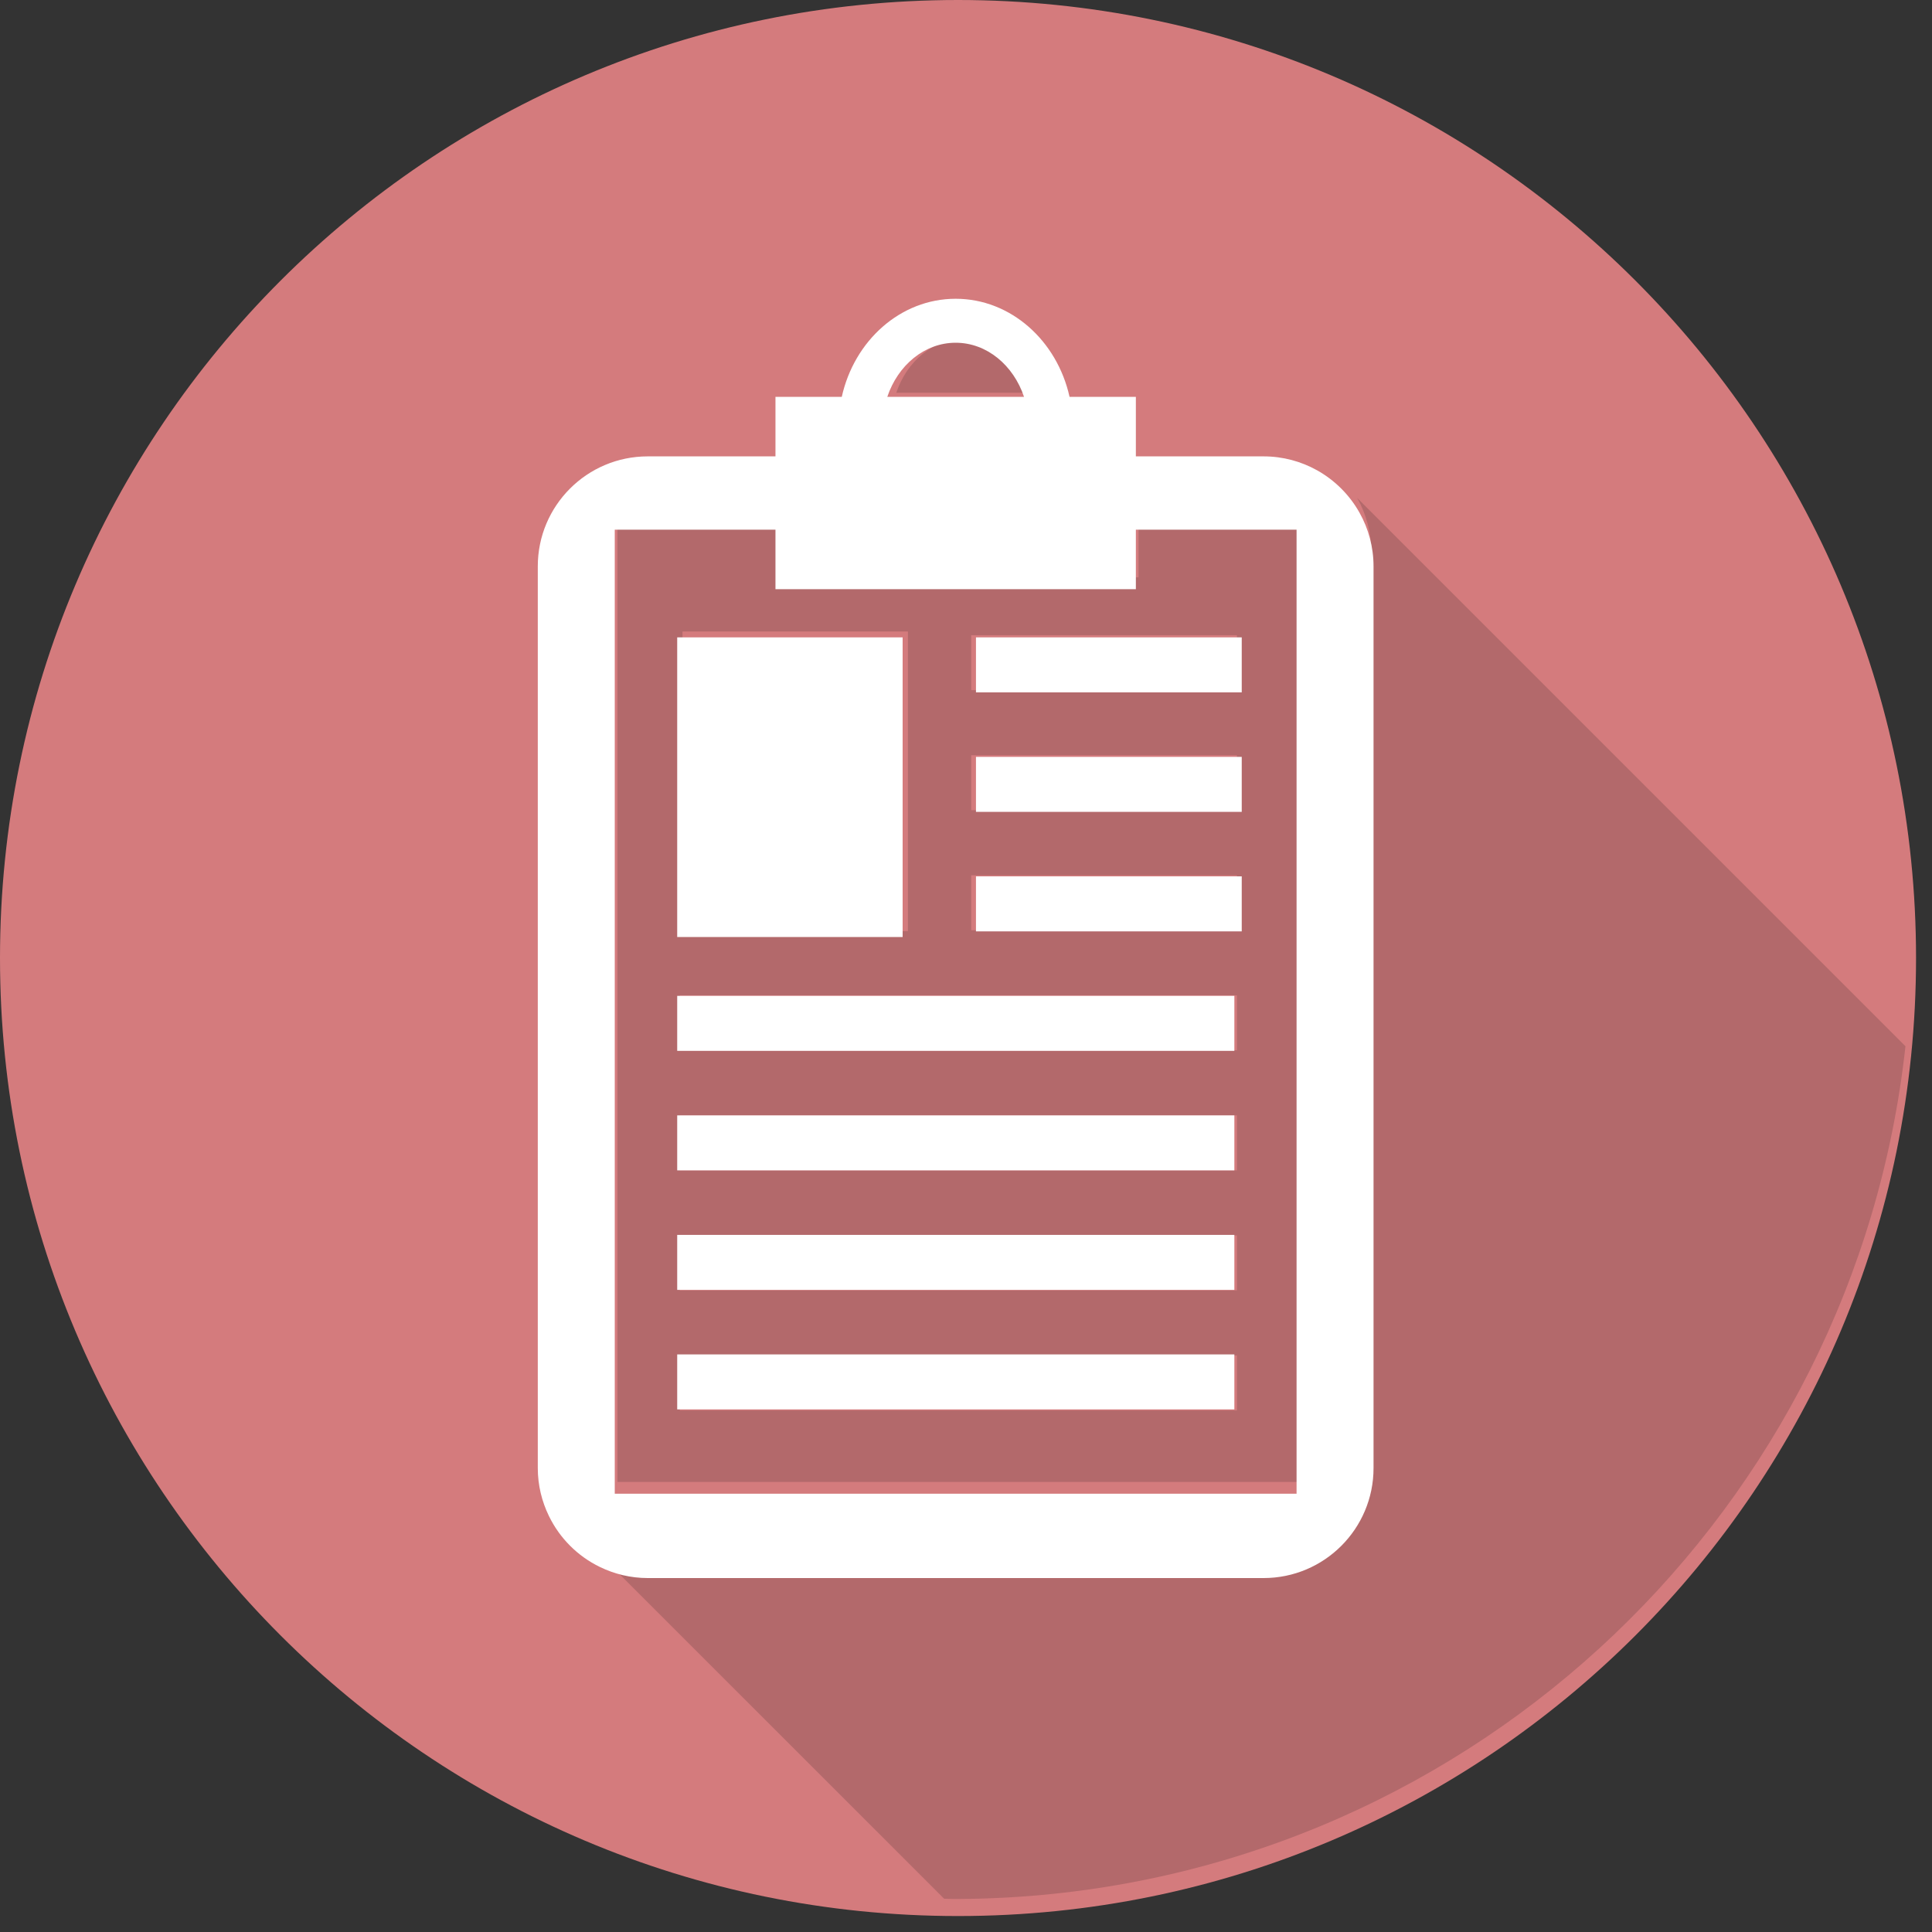
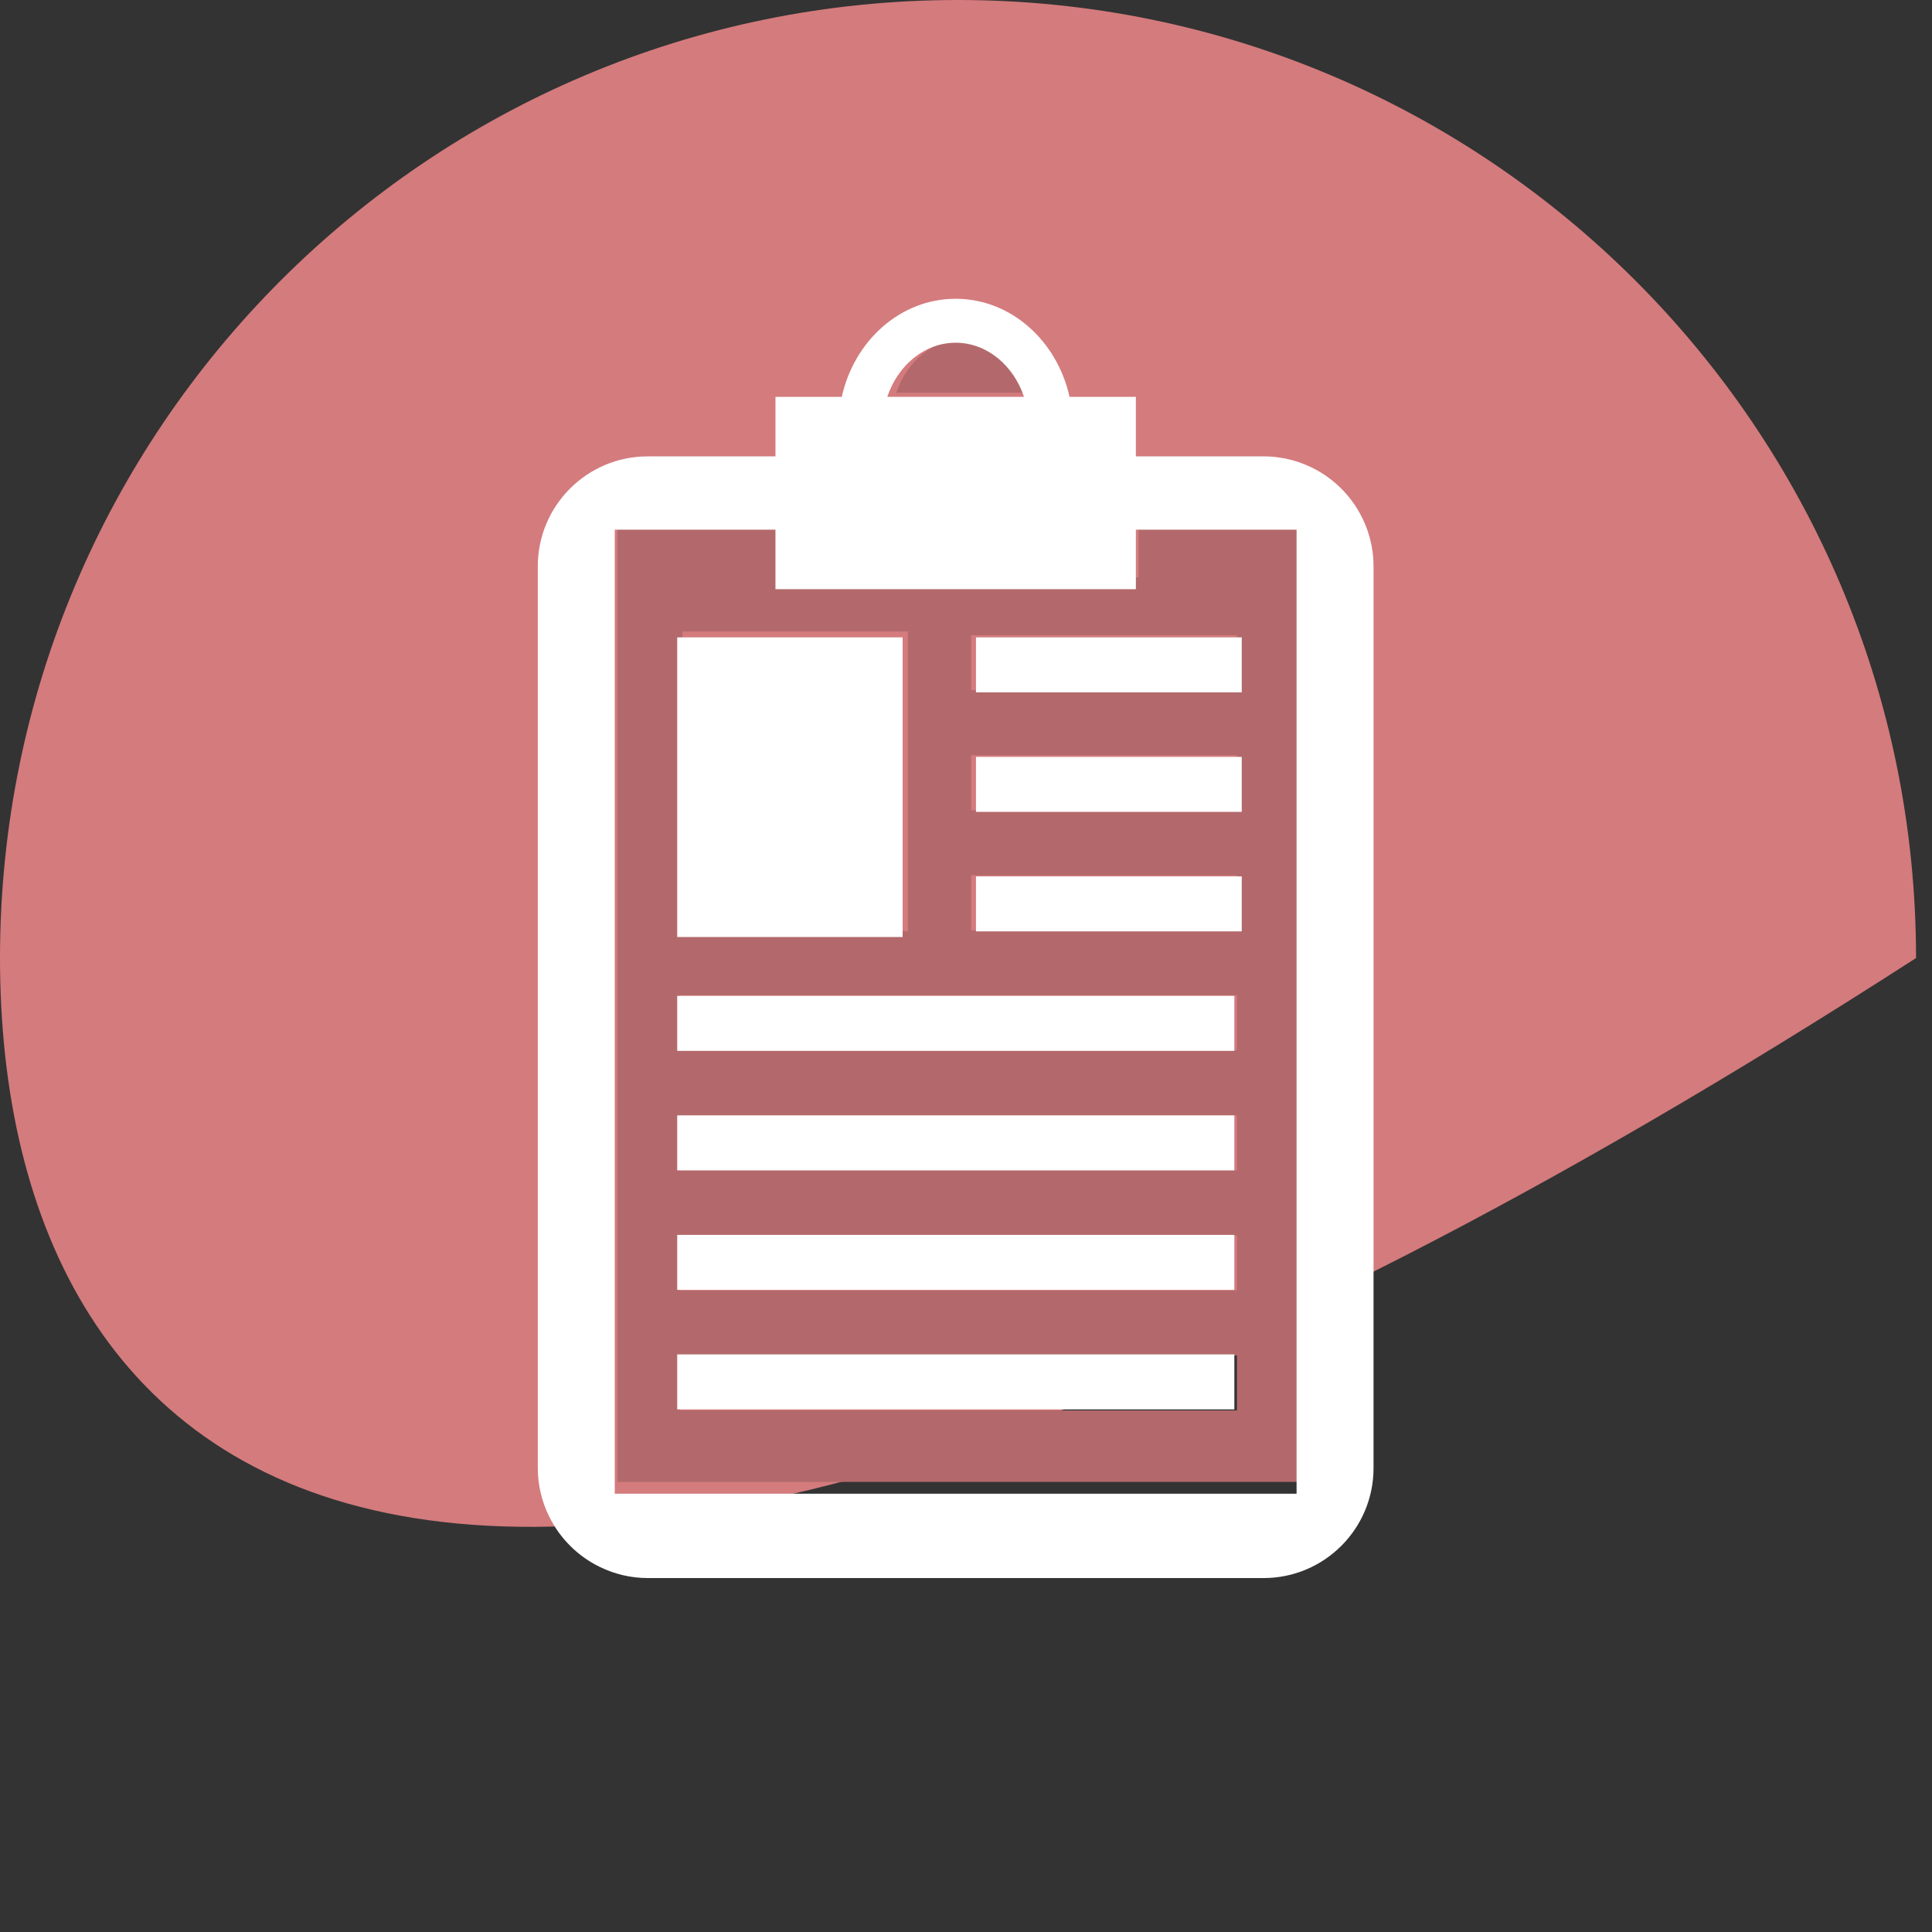
<svg xmlns="http://www.w3.org/2000/svg" width="50px" height="50px" viewBox="0 0 50 50" version="1.1">
  <rect x="0" y="0" width="50" height="50" fill="#333333" stroke="none" />
  <title>Group 11</title>
  <desc>Created with Sketch.</desc>
  <defs />
  <g id="Touchpoints-Facility" stroke="none" stroke-width="1" fill="none" fill-rule="evenodd">
    <g id="Artboard" transform="translate(-413, -1420)">
      <g id="Heartbeat" transform="translate(0, 1369)">
        <g id="Group-11" transform="translate(413, 51)">
-           <path d="M49.587,24.794 C49.587,38.487 38.487,49.587 24.794,49.587 C11.101,49.587 -3.55271368e-15,38.487 -3.55271368e-15,24.794 C-3.55271368e-15,11.101 11.101,-1.42108547e-14 24.794,-1.42108547e-14 C38.487,-1.42108547e-14 49.587,11.101 49.587,24.794" id="Fill-12" fill="#D47B7D" />
+           <path d="M49.587,24.794 C11.101,49.587 -3.55271368e-15,38.487 -3.55271368e-15,24.794 C-3.55271368e-15,11.101 11.101,-1.42108547e-14 24.794,-1.42108547e-14 C38.487,-1.42108547e-14 49.587,11.101 49.587,24.794" id="Fill-12" fill="#D47B7D" />
          <path d="M24.742,49.526 L24.742,49.526 L24.781,49.526 L24.742,49.526 M24.794,49.526 L24.82,49.526 L24.794,49.526 M24.836,49.526 L24.859,49.526 L24.836,49.526 M24.875,49.526 L24.897,49.526 L24.875,49.526 M24.914,49.526 L24.936,49.526 L24.914,49.526 M24.954,49.525 L24.975,49.525 L24.954,49.525 M24.993,49.525 C24.999,49.525 25.007,49.525 25.014,49.525 C25.007,49.525 24.999,49.525 24.993,49.525 M25.031,49.525 C25.038,49.525 25.045,49.525 25.052,49.524 C25.045,49.525 25.039,49.525 25.031,49.525 M25.071,49.524 C25.077,49.524 25.085,49.524 25.091,49.524 C25.085,49.524 25.077,49.524 25.071,49.524 M25.109,49.524 C25.116,49.524 25.123,49.524 25.129,49.523 C25.123,49.524 25.116,49.524 25.109,49.524 M25.148,49.523 C25.155,49.523 25.162,49.523 25.169,49.523 C25.161,49.523 25.155,49.523 25.148,49.523 M25.187,49.523 C25.193,49.522 25.201,49.522 25.207,49.522 C25.2,49.522 25.194,49.522 25.187,49.523 M25.226,49.522 C25.233,49.522 25.239,49.522 25.247,49.521 C25.24,49.522 25.232,49.522 25.226,49.522 M25.264,49.521 C25.272,49.521 25.281,49.521 25.29,49.521 C25.281,49.521 25.273,49.521 25.264,49.521 M25.318,49.52 C25.325,49.52 25.333,49.52 25.34,49.519 C25.334,49.52 25.325,49.52 25.318,49.52 M25.361,49.519 L25.378,49.519 L25.361,49.519 M25.4,49.518 L25.417,49.518 L25.4,49.518 M25.439,49.517 C25.443,49.516 25.45,49.516 25.455,49.516 C25.449,49.516 25.444,49.516 25.439,49.517 M25.477,49.515 C25.483,49.515 25.488,49.515 25.493,49.515 C25.488,49.515 25.482,49.515 25.477,49.515 M25.515,49.514 C25.521,49.514 25.526,49.514 25.531,49.514 C25.526,49.514 25.521,49.514 25.515,49.514 M25.554,49.513 C25.559,49.513 25.565,49.513 25.57,49.513 C25.564,49.513 25.559,49.513 25.554,49.513 M25.592,49.512 C25.598,49.512 25.602,49.512 25.608,49.511 C25.602,49.512 25.598,49.512 25.592,49.512 M25.631,49.511 C25.636,49.51 25.641,49.51 25.646,49.51 C25.641,49.51 25.636,49.51 25.631,49.511 M25.67,49.509 C25.674,49.509 25.678,49.509 25.682,49.509 C25.677,49.509 25.674,49.509 25.67,49.509 M25.708,49.508 C25.711,49.508 25.715,49.508 25.719,49.507 C25.715,49.508 25.712,49.508 25.708,49.508 M25.746,49.506 L25.754,49.506 L25.746,49.506 M25.968,49.496 L25.97,49.496 L25.968,49.496 M26.004,49.495 L26.008,49.495 L26.004,49.495 M26.041,49.493 L26.045,49.493 L26.041,49.493 M26.077,49.491 C26.079,49.491 26.081,49.491 26.083,49.491 C26.081,49.491 26.079,49.491 26.077,49.491 M26.115,49.489 C26.117,49.489 26.118,49.489 26.12,49.489 C26.118,49.489 26.117,49.489 26.115,49.489 M26.153,49.487 C26.155,49.487 26.155,49.487 26.156,49.487 C26.155,49.487 26.154,49.487 26.153,49.487 M26.191,49.485 L26.192,49.485 L26.191,49.485" id="Fill-13" fill="#DCDCD6" />
-           <path d="M24.672,49.145 L24.672,49.145 C24.592,49.145 24.513,49.14 24.434,49.139 L15.464,40.17 C15.839,40.352 16.258,40.457 16.703,40.457 L32.64,40.457 C34.212,40.457 35.486,39.182 35.486,37.611 L35.486,14.274 C35.486,13.77 35.354,13.297 35.124,12.887 L49.313,27.076 C48.008,39.014 38.232,48.406 26.122,49.104 L26.12,49.104 C26.109,49.105 26.097,49.105 26.086,49.106 C26.084,49.106 26.084,49.106 26.082,49.106 C26.071,49.107 26.06,49.107 26.049,49.108 C26.047,49.108 26.046,49.108 26.045,49.108 C26.034,49.109 26.023,49.109 26.012,49.11 C26.01,49.11 26.008,49.11 26.007,49.11 C25.996,49.111 25.985,49.111 25.975,49.112 L25.97,49.112 C25.959,49.112 25.948,49.113 25.937,49.114 L25.934,49.114 C25.922,49.114 25.911,49.115 25.899,49.115 L25.897,49.115 C25.826,49.119 25.754,49.122 25.683,49.125 L25.676,49.125 C25.666,49.126 25.658,49.126 25.648,49.126 C25.645,49.127 25.641,49.127 25.638,49.127 C25.629,49.127 25.62,49.128 25.611,49.128 C25.607,49.128 25.603,49.128 25.599,49.128 C25.591,49.129 25.583,49.129 25.575,49.129 C25.57,49.129 25.565,49.129 25.56,49.13 C25.553,49.13 25.545,49.13 25.537,49.13 C25.531,49.131 25.528,49.131 25.522,49.131 C25.514,49.131 25.507,49.131 25.499,49.132 C25.494,49.132 25.488,49.132 25.484,49.132 C25.476,49.132 25.468,49.133 25.461,49.133 C25.456,49.134 25.45,49.134 25.445,49.134 C25.437,49.134 25.43,49.134 25.423,49.134 C25.417,49.135 25.412,49.135 25.406,49.135 C25.399,49.135 25.391,49.135 25.385,49.136 C25.379,49.136 25.373,49.136 25.368,49.136 C25.36,49.136 25.354,49.136 25.346,49.137 L25.329,49.137 C25.323,49.137 25.314,49.137 25.308,49.138 L25.29,49.138 C25.283,49.138 25.277,49.138 25.27,49.138 C25.262,49.139 25.255,49.139 25.247,49.139 C25.238,49.139 25.228,49.139 25.219,49.14 C25.211,49.14 25.202,49.14 25.193,49.14 L25.176,49.14 C25.169,49.141 25.162,49.141 25.155,49.141 C25.149,49.141 25.143,49.141 25.137,49.141 C25.13,49.141 25.123,49.141 25.116,49.142 L25.098,49.142 C25.091,49.142 25.084,49.142 25.078,49.142 L25.059,49.142 C25.053,49.143 25.045,49.143 25.039,49.143 L25.021,49.143 C25.014,49.143 25.007,49.143 25,49.143 L24.981,49.143 C24.975,49.144 24.968,49.144 24.961,49.144 L24.943,49.144 C24.937,49.144 24.929,49.144 24.922,49.144 L24.904,49.144 L24.883,49.144 C24.877,49.144 24.872,49.145 24.865,49.145 L24.844,49.145 L24.827,49.145 L24.805,49.145 C24.799,49.145 24.793,49.145 24.788,49.145 L24.765,49.145 L24.749,49.145 L24.723,49.145 L24.71,49.145 L24.672,49.145" id="Fill-14" fill="#B3696B" />
          <path d="M33.624,38.352 L15.979,38.352 L15.979,13.402 L20.138,13.402 L20.138,14.942 L29.466,14.942 L29.466,13.402 L33.624,13.402 L33.624,38.352 L33.624,38.352 Z M17.592,36.502 L32.012,36.502 L32.012,35.079 L17.592,35.079 L17.592,36.502 Z M17.592,33.395 L32.012,33.395 L32.012,31.972 L17.592,31.972 L17.592,33.395 Z M17.592,30.289 L32.012,30.289 L32.012,28.865 L17.592,28.865 L17.592,30.289 Z M17.592,27.182 L32.012,27.182 L32.012,25.759 L17.592,25.759 L17.592,27.182 Z M17.663,24.098 L23.497,24.098 L23.497,16.343 L17.663,16.343 L17.663,24.098 Z M25.134,24.075 L32.012,24.075 L32.012,22.652 L25.134,22.652 L25.134,24.075 Z M25.134,20.968 L32.012,20.968 L32.012,19.545 L25.134,19.545 L25.134,20.968 Z M25.134,17.861 L32.012,17.861 L32.012,16.438 L25.134,16.438 L25.134,17.861 Z" id="Fill-15" fill="#B3696B" />
          <path d="M26.735,10.164 L23.196,10.164 C23.47,9.346 24.159,8.763 24.965,8.763 C25.772,8.763 26.461,9.346 26.735,10.164" id="Fill-16" fill="#B3696B" />
          <path d="M33.555,38.658 L15.91,38.658 L15.91,13.708 L20.069,13.708 L20.069,15.248 L29.396,15.248 L29.396,13.708 L33.555,13.708 L33.555,38.658 L33.555,38.658 Z M24.732,8.87 C25.539,8.87 26.228,9.453 26.502,10.271 L22.963,10.271 C23.237,9.453 23.926,8.87 24.732,8.87 L24.732,8.87 Z M35.185,13.27 C34.928,12.81 34.547,12.43 34.089,12.173 C33.678,11.943 33.205,11.811 32.701,11.811 L29.396,11.811 L29.396,10.271 L27.68,10.271 C27.357,8.816 26.159,7.732 24.732,7.732 C23.304,7.732 22.107,8.816 21.785,10.271 L20.069,10.271 L20.069,11.811 L16.764,11.811 C15.192,11.811 13.918,13.085 13.918,14.657 L13.918,37.994 C13.918,38.438 14.023,38.858 14.205,39.232 C14.484,39.808 14.949,40.274 15.525,40.553 C15.9,40.735 16.319,40.84 16.764,40.84 L32.701,40.84 C34.273,40.84 35.547,39.565 35.547,37.994 L35.547,14.657 C35.547,14.153 35.415,13.68 35.185,13.27 L35.185,13.27 Z" id="Fill-17" fill="#FFFFFF" />
          <polygon id="Fill-18" fill="#FFFFFF" points="17.526 36.475 31.945 36.475 31.945 35.052 17.526 35.052" />
          <polygon id="Fill-19" fill="#FFFFFF" points="17.526 33.382 31.945 33.382 31.945 31.959 17.526 31.959" />
          <polygon id="Fill-20" fill="#FFFFFF" points="17.526 30.289 31.945 30.289 31.945 28.866 17.526 28.866" />
          <polygon id="Fill-21" fill="#FFFFFF" points="17.526 27.196 31.945 27.196 31.945 25.773 17.526 25.773" />
          <polygon id="Fill-22" fill="#FFFFFF" points="25.258 24.104 32.136 24.104 32.136 22.68 25.258 22.68" />
          <polygon id="Fill-23" fill="#FFFFFF" points="25.258 21.011 32.136 21.011 32.136 19.588 25.258 19.588" />
          <polygon id="Fill-24" fill="#FFFFFF" points="25.258 17.918 32.136 17.918 32.136 16.495 25.258 16.495" />
          <polygon id="Fill-25" fill="#FFFFFF" points="17.526 24.25 23.36 24.25 23.36 16.495 17.526 16.495" />
        </g>
      </g>
    </g>
  </g>
</svg>